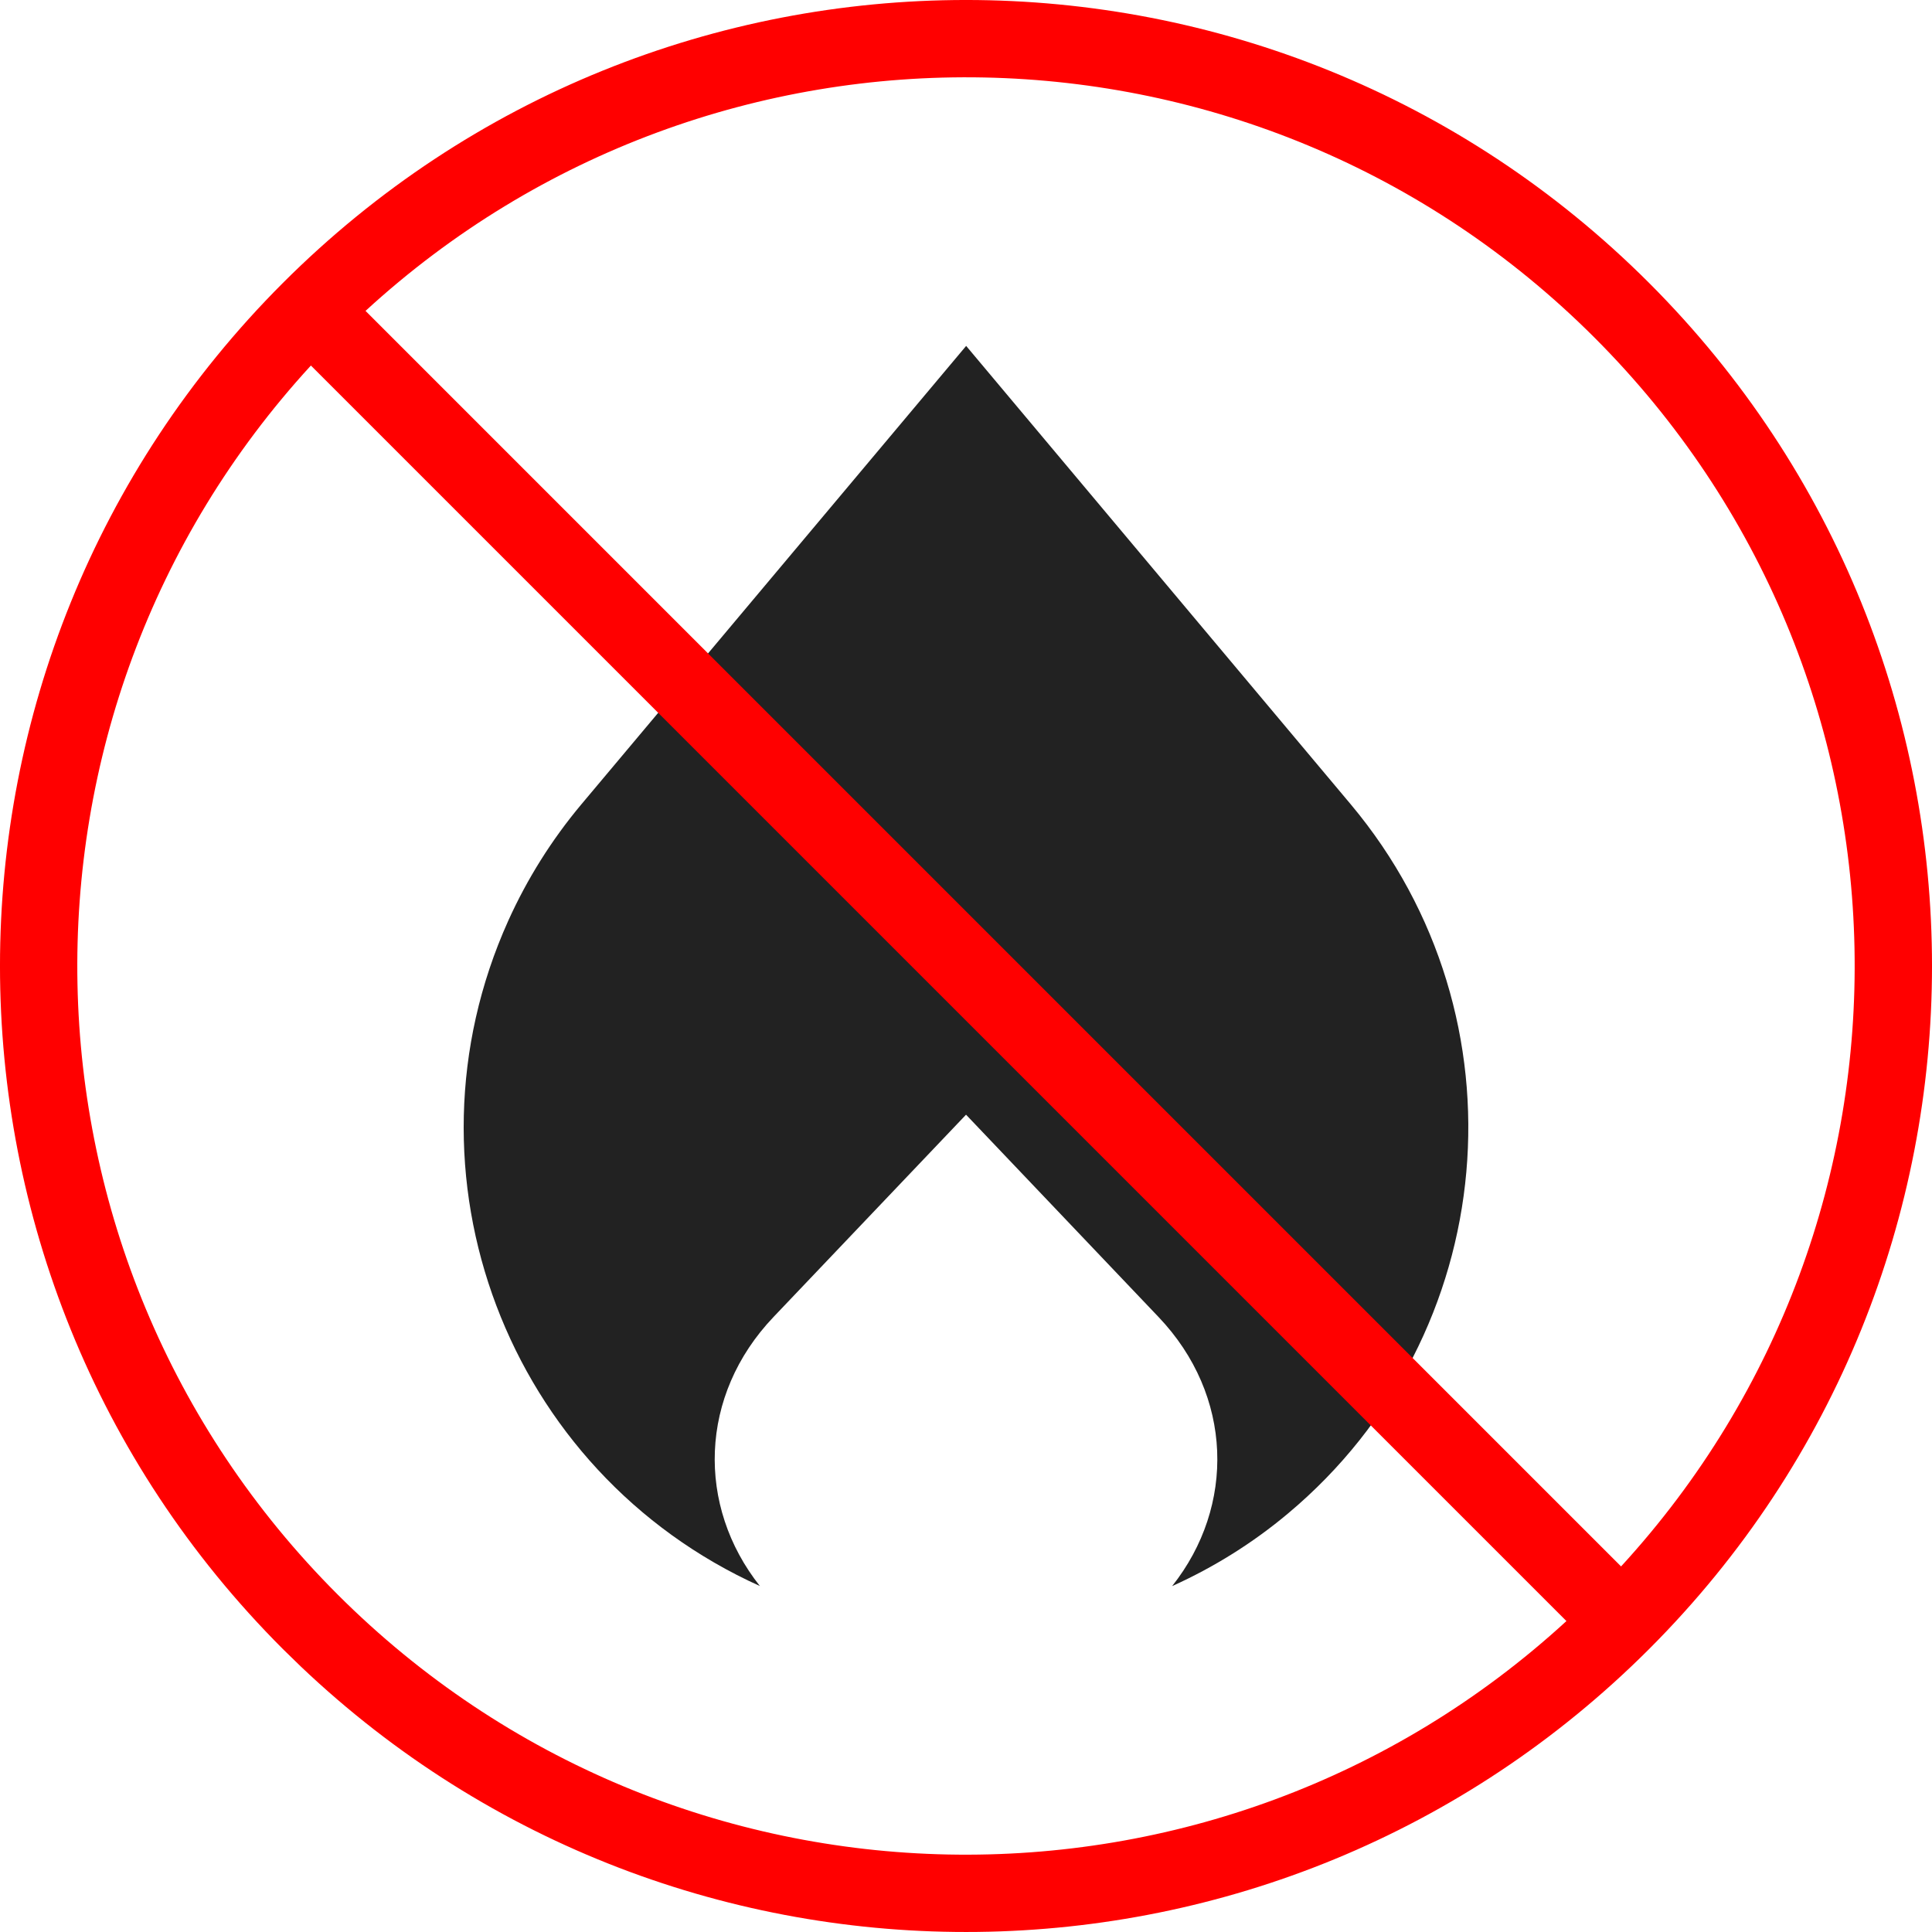
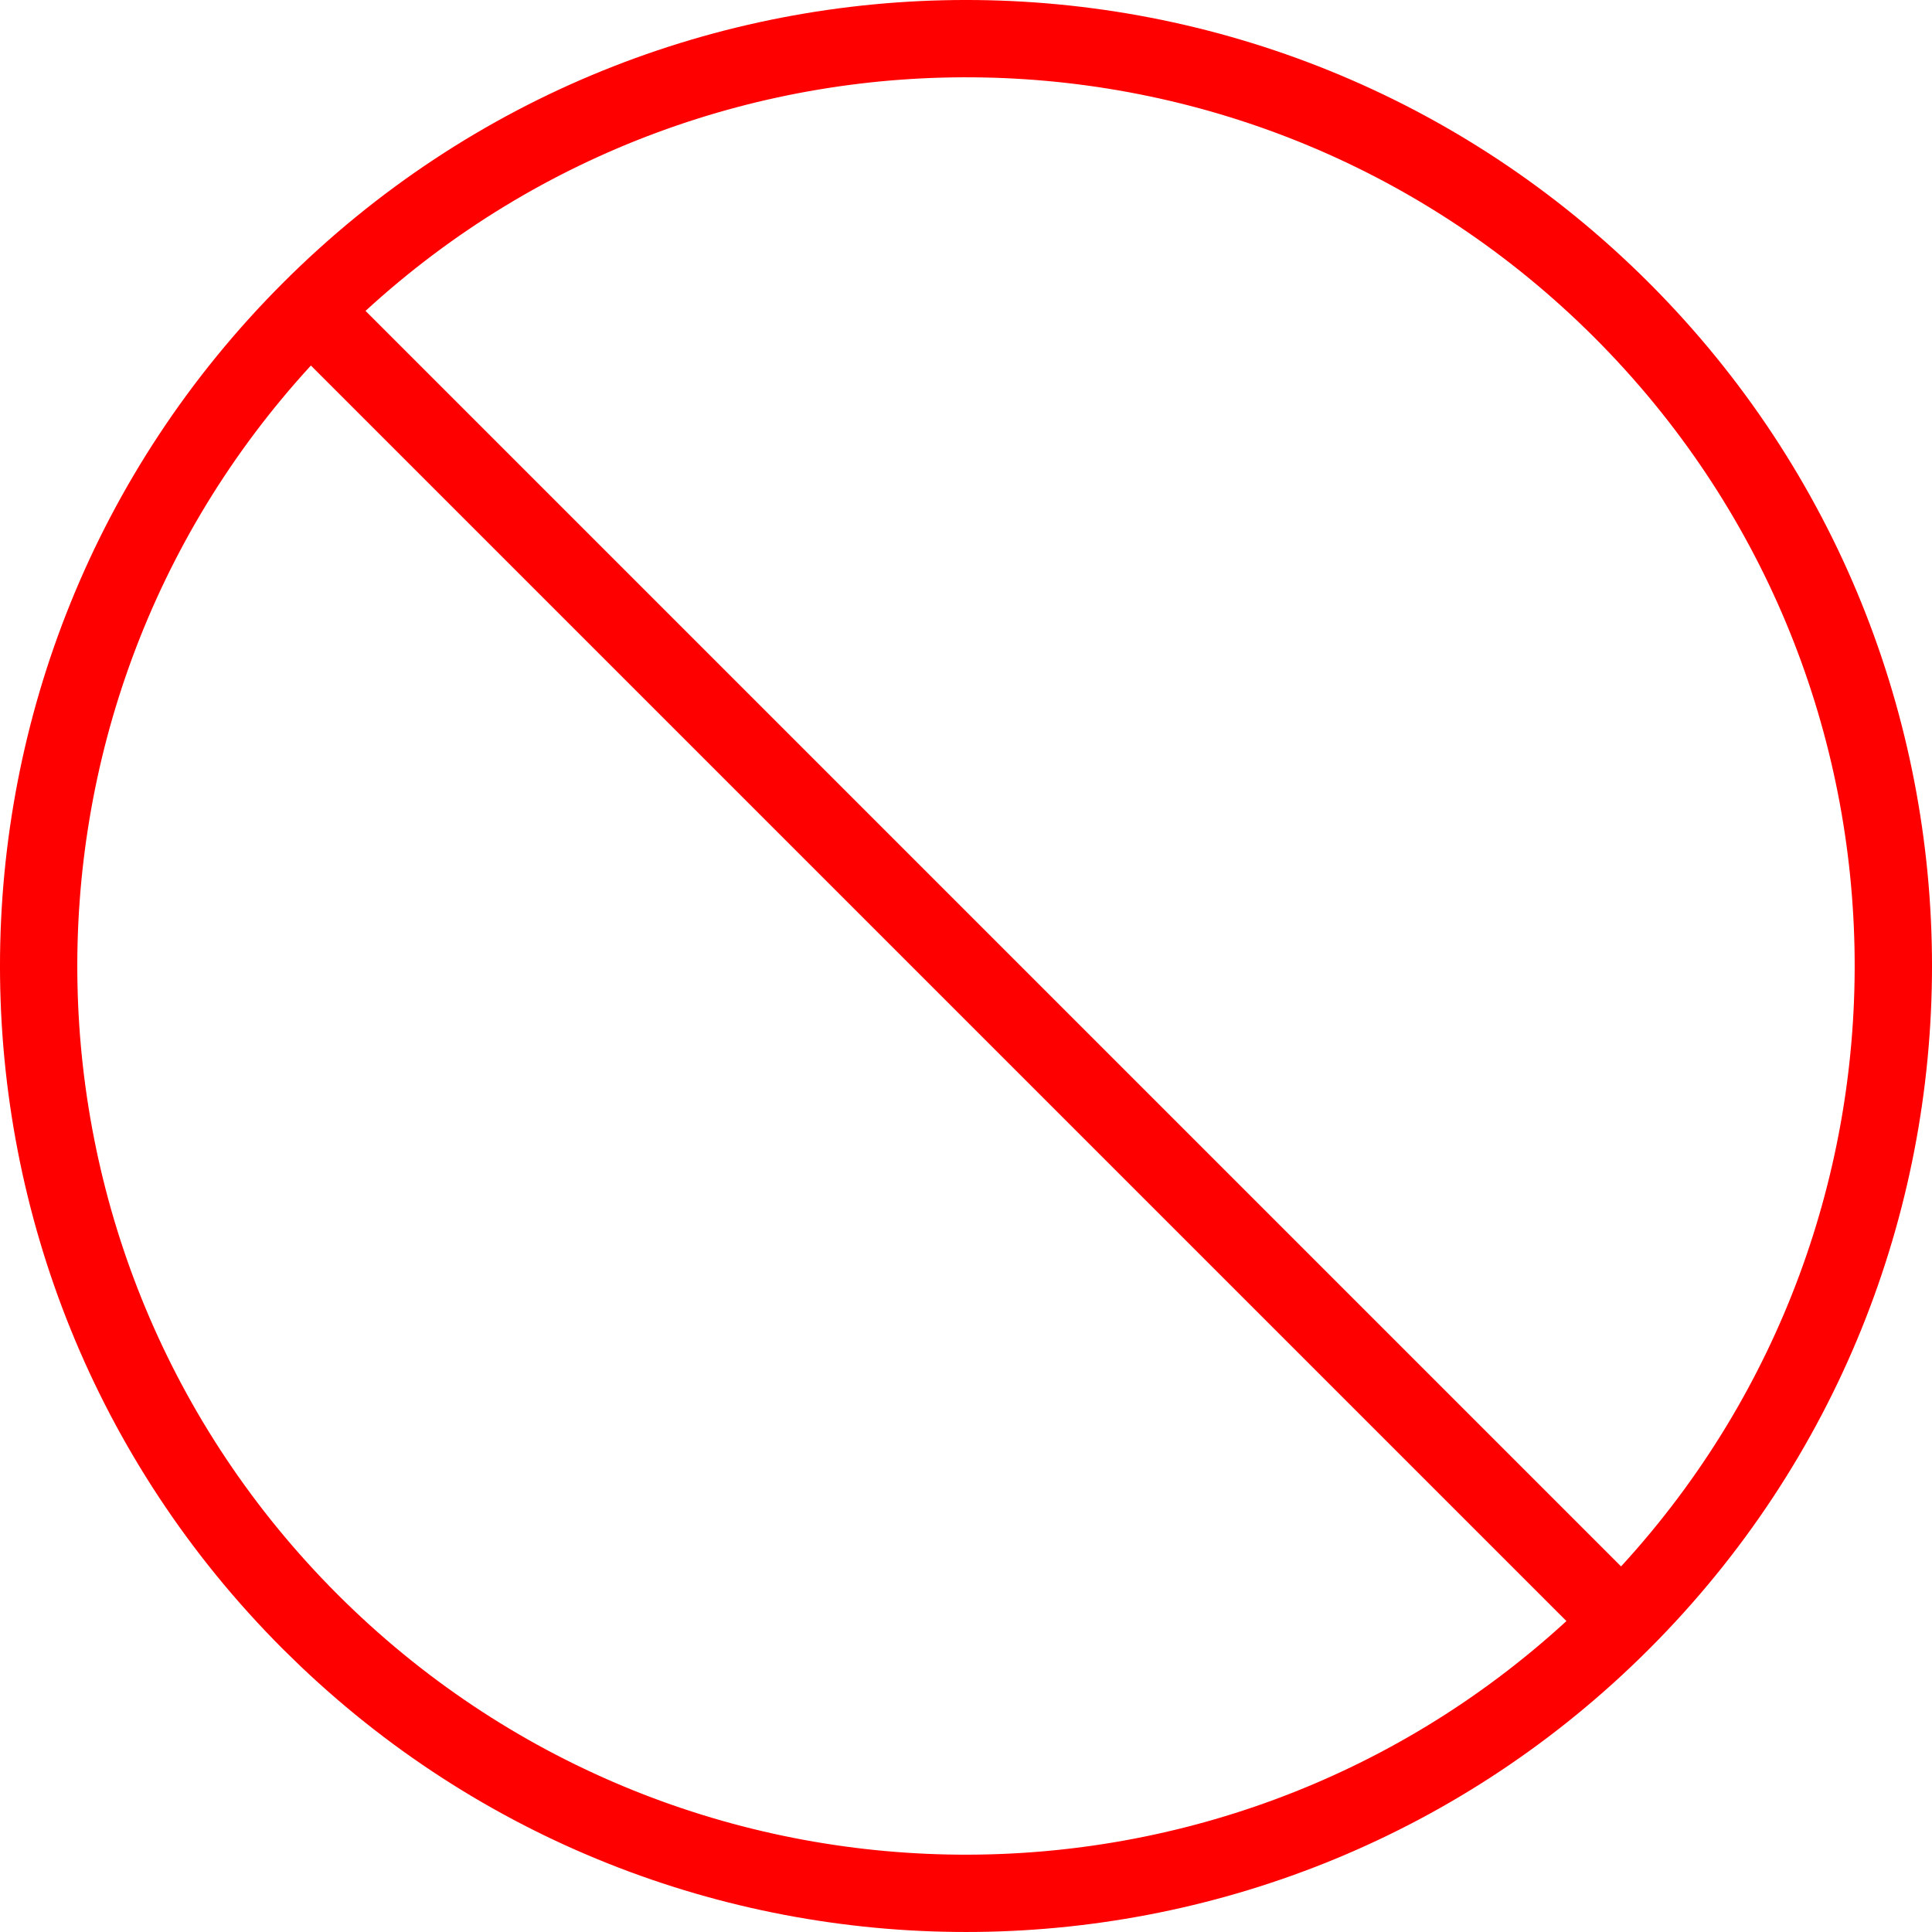
<svg xmlns="http://www.w3.org/2000/svg" width="50" height="50" viewBox="0 0 50 50" fill="none">
-   <path d="M19.669 41.048C13.114 38.092 10.2 30.386 13.153 23.83C13.642 22.746 14.276 21.736 15.039 20.824L25.004 8.952L34.964 20.824C39.579 26.337 38.85 34.549 33.338 39.165C32.429 39.928 31.42 40.559 30.335 41.048C31.979 38.977 31.915 36.112 29.982 34.083L25.001 28.848L20.019 34.083C18.086 36.112 18.022 38.975 19.667 41.048L19.669 41.048Z" fill="#222222" />
  <path d="M7.322 7.322C17.085 -2.441 32.915 -2.441 42.678 7.322C52.441 17.085 52.441 32.915 42.678 42.678C33.067 52.288 17.578 52.438 7.784 43.128L7.322 42.678C-2.441 32.915 -2.441 17.085 7.322 7.322ZM8.046 9.46C-0.238 18.484 -0.009 32.519 8.736 41.264C17.482 50.009 31.515 50.237 40.539 41.953L8.046 9.46ZM41.264 8.736C32.519 -0.009 18.484 -0.238 9.46 8.046L41.953 40.539C50.237 31.515 50.009 17.482 41.264 8.736Z" fill="#FF0000" />
</svg>